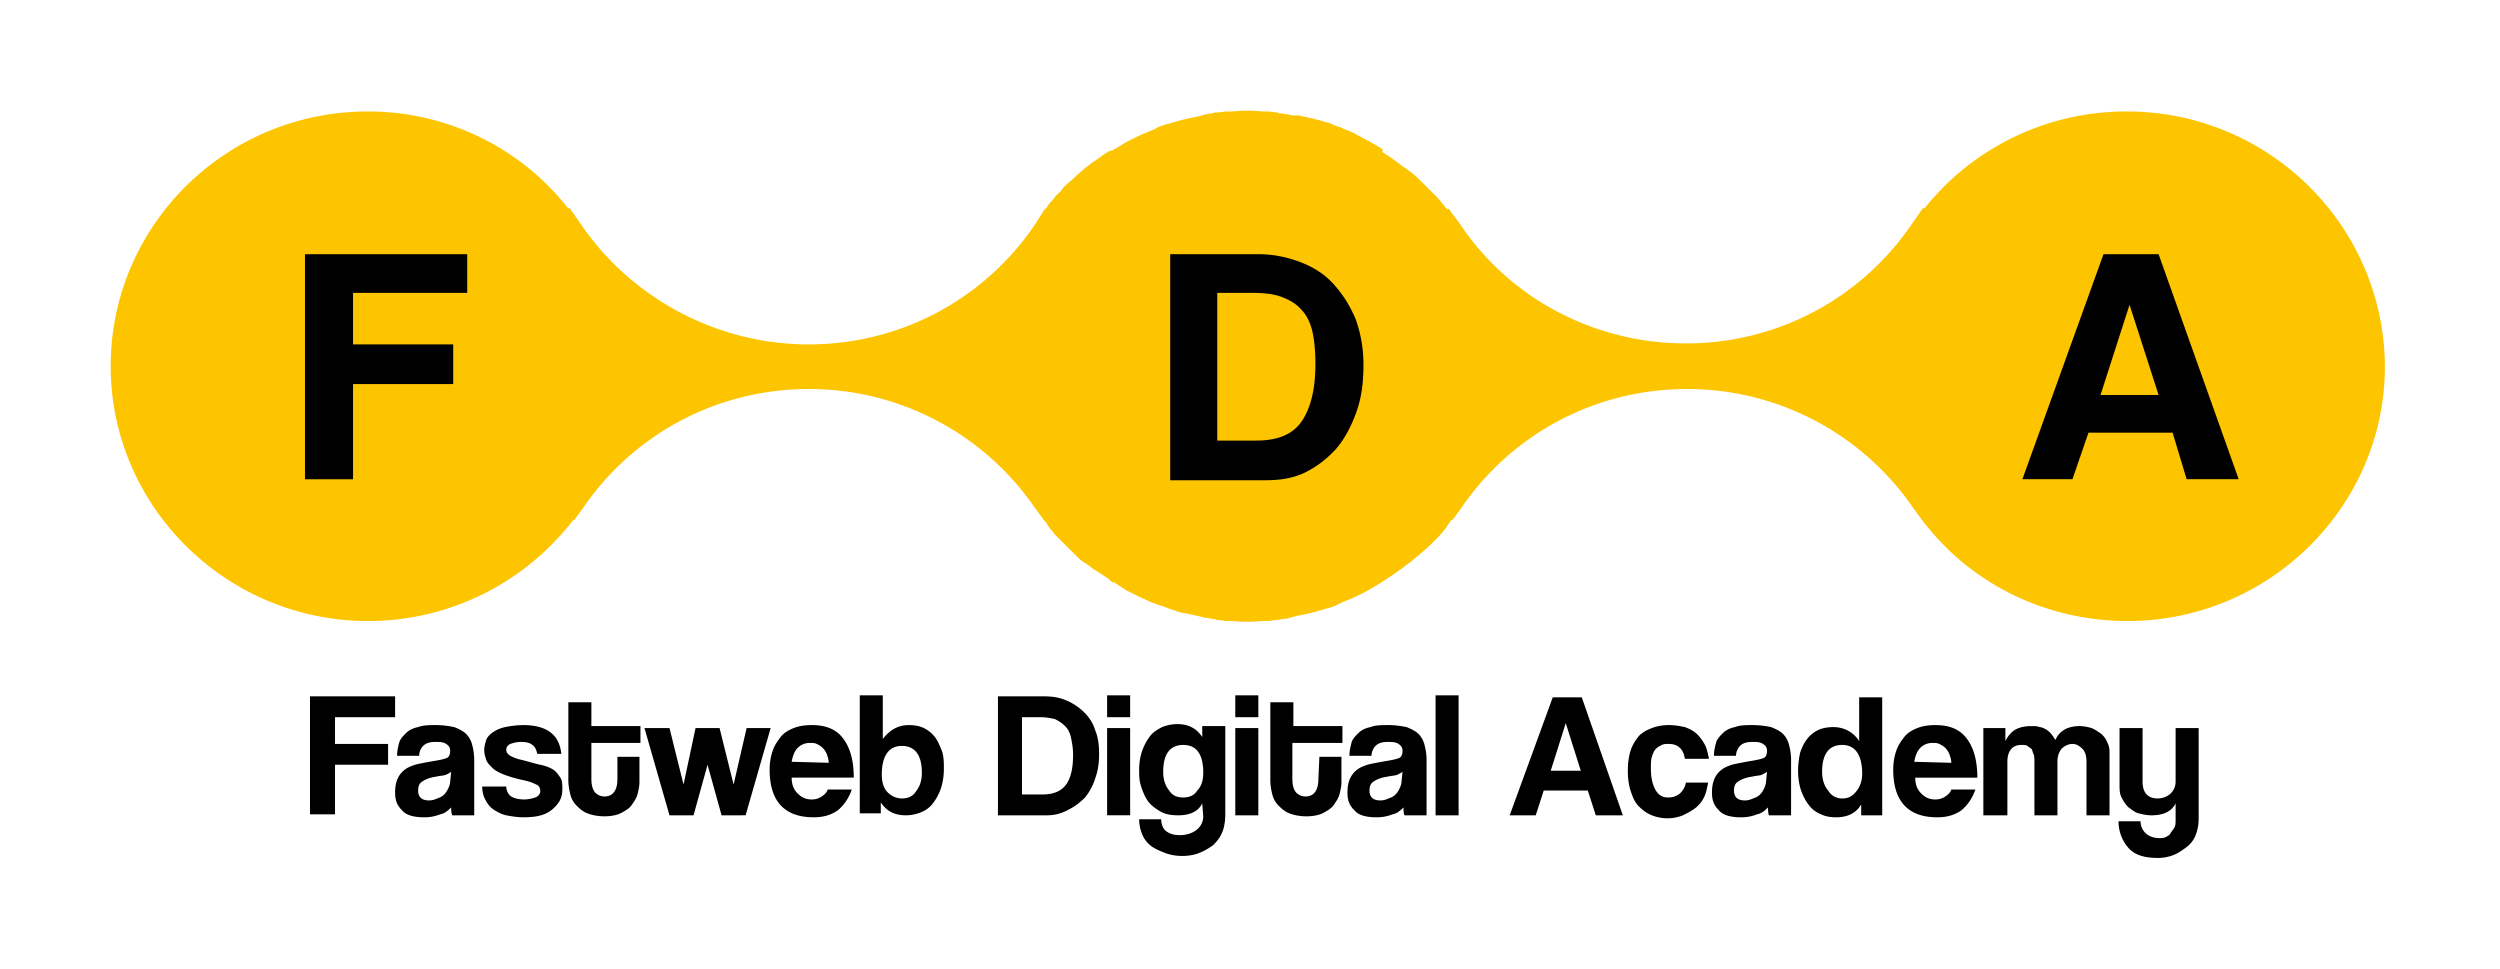
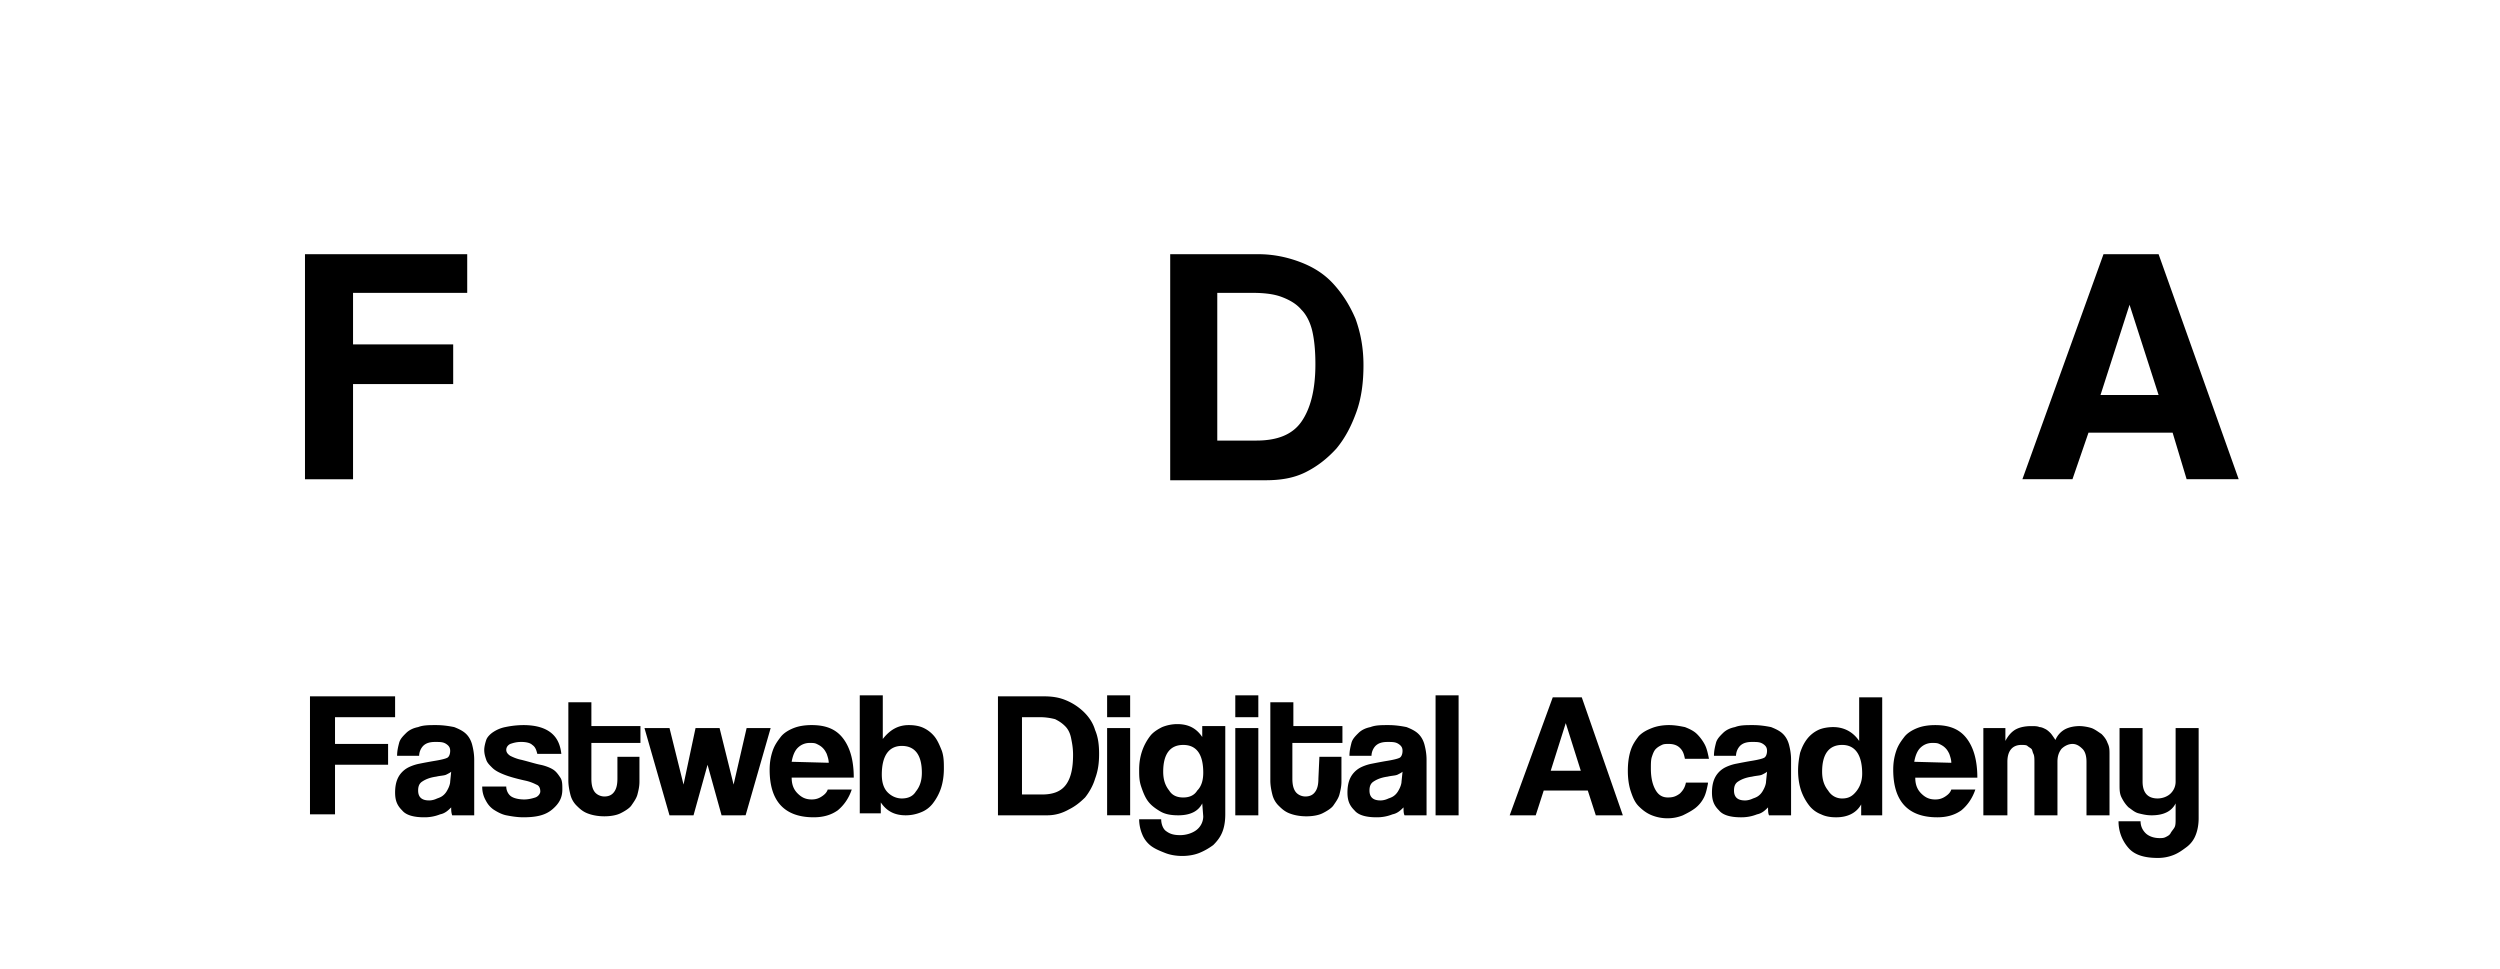
<svg xmlns="http://www.w3.org/2000/svg" width="271" height="105" viewBox="0 0 271 105" fill="none">
  <g filter="url(#oa3oup7c4a)">
-     <path d="M230.517 8.08c-8.575 0-16.608 3.87-21.927 10.532l-.108-.108-1.195 1.72c-5.536 8.167-14.654 13.003-24.533 13.003-9.878 0-19.105-4.836-24.532-13.004l-1.195-1.611-.109.107-.108-.107c-.217-.215-.326-.43-.543-.645-.108-.215-.326-.322-.434-.537l-.652-.645-.434-.43-.977-.968-.108-.107c-.326-.322-.76-.644-1.194-.967l-.326-.215c-.326-.214-.542-.43-.868-.645l-.434-.322-.977-.645v-.322a34.282 34.282 0 0 0-2.714-1.505l-.326-.214c-.325-.108-.651-.323-1.085-.43l-.434-.216c-.326-.107-.76-.215-1.086-.43l-.434-.107c-.977-.322-2.063-.537-3.04-.752h-.652c-.325-.107-.759-.107-1.084-.215-.218 0-.326 0-.544-.107-.325 0-.759-.107-1.085-.107h-.543a16.482 16.482 0 0 0-3.257 0h-.543c-.325 0-.759.107-1.084.107-.218 0-.326 0-.543.107-.326 0-.76.108-1.086.215l-.434.108c-1.086.215-2.063.43-3.039.752l-.434.107c-.326.107-.76.215-1.086.43l-.435.215c-.326.108-.76.323-1.085.43l-.435.215c-.977.43-1.845.967-2.713 1.505l-.434.107-.978.645-.434.322c-.325.214-.651.43-.868.645l-.325.215c-.326.322-.76.644-1.194 1.074-.326.322-.761.645-1.086.968l-.326.43-.651.644c-.109.216-.326.43-.434.537-.218.216-.326.43-.544.753v.107l-.108-.107-1.085 1.72c-5.537 8.166-14.655 13.002-24.533 13.002-9.879 0-19.214-4.943-24.75-13.11l-1.194-1.72-.11.108C56.399 11.949 48.366 8.08 39.899 8.08 24.485 8.08 12 20.439 12 35.698c0 15.153 12.484 27.62 27.898 27.62 8.793 0 16.934-4.085 22.254-10.962h.108l.868-1.183c5.537-8.167 14.655-13.003 24.534-13.003a29.688 29.688 0 0 1 24.533 12.896l.868 1.182c.109.215.325.322.435.537l.108.215c.108.108.217.322.326.43.216.215.325.43.542.645l.543.537.543.537.651.646.108.107.326.322c.326.323.652.645 1.086.86.108.107.217.214.326.214l.108.108c.217.215.434.323.76.537.217.108.325.216.543.323.217.215.542.322.76.537l.108.108c.108.107.218.214.434.214l.977.646.326.215 1.303.644.434.215c.326.107.652.322.978.43.216.108.324.108.542.215l.977.322.543.215c.434.108.868.322 1.411.43h.108c.543.107.978.215 1.52.322l.434.108c.326.107.76.107 1.086.214.217 0 .325 0 .543.108.326 0 .76.108 1.084.108h.544c1.085.108 2.171.108 3.256 0h.543c.326 0 .76-.108 1.085-.108l.544-.108c.325 0 .759-.107 1.085-.214l.434-.108c1.086-.215 2.062-.43 3.04-.752l.434-.107c.325-.108.759-.215 1.085-.43l.434-.215c.326-.108.76-.323 1.086-.43l.434-.215c.977-.43 1.845-.967 2.714-1.505l.326-.215.977-.644.434-.322c.325-.215.651-.43.869-.646l.325-.215c.434-.322.76-.644 1.194-.966.326-.322.76-.646 1.086-.968l.434-.43.651-.644c.109-.215.326-.322.434-.537.218-.216.326-.43.543-.753.109-.107.217-.322.326-.43h.109l.868-1.182c5.536-8.167 14.655-13.003 24.533-13.003a29.688 29.688 0 0 1 24.533 12.896l.868 1.182c5.211 6.985 13.46 11.07 22.363 11.07 15.305 0 27.897-12.36 27.897-27.62-.108-15.26-12.592-27.617-28.007-27.617z" fill="#FDC400" />
    <path d="M38.27 37.633v10.316h-5.21V23.555h17.586v4.191H38.27v5.588h10.856v4.299H38.27zm88.58 10.316V23.555h9.552c1.628 0 3.148.322 4.559.86 1.412.537 2.606 1.29 3.583 2.364.977 1.074 1.736 2.257 2.388 3.76.543 1.506.868 3.117.868 5.052 0 1.827-.217 3.546-.76 5.051-.542 1.504-1.194 2.794-2.171 3.976-.978 1.074-2.062 1.934-3.365 2.58-1.303.643-2.714.86-4.342.86H126.85v-.11zm9.335-4.191c2.28 0 3.908-.645 4.885-2.042.977-1.397 1.519-3.439 1.519-6.233 0-1.397-.108-2.578-.326-3.546-.216-.967-.651-1.827-1.193-2.364-.543-.645-1.303-1.074-2.172-1.397-.868-.322-1.953-.43-3.147-.43h-3.799v16.012h4.233zm100.846 4.19-1.52-5.05h-9.118l-1.738 5.05h-5.427l8.792-24.393h5.972l8.683 24.394h-5.644zm-6.188-18.912-3.147 9.779h6.295l-3.148-9.78zM36.316 78.9v5.373h-2.714V71.484h9.227v2.257h-6.513v2.902h5.753v2.256h-5.753zm12.7 5.48c-.108-.323-.108-.537-.108-.86-.326.322-.651.644-1.194.753-.552.22-1.142.33-1.737.322-1.085 0-1.954-.215-2.388-.753-.543-.537-.76-1.074-.76-1.934 0-.645.109-1.182.325-1.611.218-.43.544-.753.87-.969.325-.214.868-.429 1.41-.537a52.474 52.474 0 0 1 1.737-.322c.652-.108 1.086-.215 1.303-.322.217-.108.326-.43.326-.752s-.11-.537-.435-.752c-.326-.216-.652-.216-1.194-.216-.542 0-.977.107-1.303.43a1.634 1.634 0 0 0-.434 1.075h-2.388c0-.537.108-.967.218-1.398.108-.43.434-.751.76-1.074.325-.322.76-.537 1.303-.644.542-.216 1.193-.216 1.952-.216.761 0 1.412.109 1.955.216.542.215.977.43 1.303.752.326.322.542.752.65 1.182.109.43.218.967.218 1.611v6.02h-2.389zm-.108-4.728c-.108.107-.326.214-.543.322-.217.107-.652.107-1.086.214-.76.108-1.194.323-1.52.537-.325.216-.433.538-.433.969 0 .752.434 1.074 1.194 1.074.325 0 .651-.107.868-.215.326-.107.543-.215.76-.43.217-.215.326-.43.434-.645.109-.215.218-.537.218-.752l.108-1.074zm9.335-1.935c-.108-.43-.216-.752-.542-.967-.217-.216-.651-.323-1.195-.323-.542 0-.868.107-1.194.216-.216.107-.434.322-.434.644 0 .215.109.43.434.645.218.107.652.322 1.194.43.87.215 1.52.43 2.063.537.543.108 1.086.323 1.412.537.325.215.542.537.76.86.216.323.216.752.216 1.29 0 .86-.326 1.504-1.085 2.149-.76.645-1.737.86-3.148.86-.652 0-1.303-.107-1.846-.215-.542-.107-1.085-.43-1.41-.645-.435-.323-.652-.645-.869-1.074a2.948 2.948 0 0 1-.326-1.398h2.605c0 .43.218.86.543 1.075.326.215.869.323 1.411.323.434 0 .87-.108 1.195-.215.326-.108.542-.43.542-.646 0-.322-.108-.644-.434-.751a4.726 4.726 0 0 0-1.194-.43c-.977-.216-1.737-.43-2.28-.645-.542-.215-.977-.43-1.303-.752-.325-.323-.542-.537-.65-.86-.109-.323-.217-.645-.217-1.075 0-.322.108-.753.216-1.074.109-.323.434-.645.76-.86.326-.215.76-.43 1.303-.537a9.826 9.826 0 0 1 1.954-.216c1.411 0 2.388.323 3.04.86.65.537.976 1.29 1.085 2.257h-2.605zm8.685.322h2.388v2.687c0 .537-.108.967-.218 1.397-.108.43-.434.86-.651 1.182-.217.322-.759.645-1.194.86-.434.215-1.085.323-1.736.323-.652 0-1.303-.108-1.846-.324-.543-.214-.869-.537-1.193-.859a2.548 2.548 0 0 1-.652-1.182c-.108-.43-.217-.967-.217-1.504v-8.49h2.497v2.58h5.318v1.825h-5.319v3.87c0 .645.109 1.074.326 1.396.217.323.652.538 1.086.538.542 0 .868-.215 1.085-.538.217-.322.326-.751.326-1.397V78.04zm11.29 6.341-1.52-5.48-1.52 5.48h-2.606l-2.712-9.458h2.714l1.52 6.126 1.302-6.126h2.605l1.52 6.126 1.412-6.126h2.605l-2.715 9.456-2.605.002zm7.598-4.084c0 .752.217 1.29.652 1.72.434.43.868.645 1.52.645.434 0 .76-.108 1.085-.323.326-.215.543-.43.652-.752h2.604c-.326.967-.868 1.72-1.52 2.256-.76.537-1.628.753-2.605.753-3.147 0-4.776-1.72-4.776-5.159 0-.752.109-1.397.326-2.042.217-.644.543-1.074.868-1.504.325-.43.869-.752 1.411-.967.543-.215 1.195-.323 1.955-.323 1.52 0 2.605.43 3.365 1.397.76.968 1.194 2.364 1.194 4.299h-6.73zm4.017-1.612c0-.323-.11-.645-.218-.967-.108-.215-.217-.43-.434-.644-.217-.215-.434-.323-.651-.43-.218-.109-.434-.109-.76-.109-.542 0-.977.216-1.303.538-.326.323-.542.86-.651 1.505l4.017.108zm3.365 5.696V71.376h2.496v4.729c.76-.967 1.629-1.505 2.823-1.505.651 0 1.194.109 1.629.323a3.38 3.38 0 0 1 1.193.967c.326.43.543.968.76 1.505.217.644.217 1.29.217 1.934 0 .752-.108 1.505-.326 2.15-.2.58-.493 1.124-.868 1.61a2.96 2.96 0 0 1-1.303.969c-.517.21-1.07.32-1.628.322-1.194 0-2.062-.43-2.713-1.397v1.181h-2.28v.216zm4.559-1.827c.651 0 1.194-.215 1.52-.753.434-.537.651-1.181.651-2.041 0-1.935-.76-2.901-2.171-2.901-1.411 0-2.171 1.074-2.171 3.116 0 .86.217 1.504.651 1.934.434.43.978.645 1.52.645zm10.421 1.827V71.484h4.994c.868 0 1.629.108 2.388.43a6.16 6.16 0 0 1 1.954 1.29c.542.537.977 1.181 1.194 1.934.326.752.434 1.611.434 2.58 0 .966-.108 1.826-.434 2.685-.217.753-.652 1.506-1.086 2.043-.543.537-1.085.966-1.737 1.289-.76.43-1.519.645-2.387.645h-5.32zm4.776-2.257c1.194 0 2.063-.323 2.606-1.075.543-.752.759-1.826.759-3.224 0-.752-.108-1.29-.216-1.827-.109-.537-.326-.966-.652-1.288-.326-.324-.651-.538-1.085-.753a6.633 6.633 0 0 0-1.629-.215h-1.954v8.382h2.171zm7.056-8.382v-2.364h2.497v2.364h-2.497zm0 10.64v-9.459h2.497v9.456h-2.497v.002zm10.313-1.29a2.118 2.118 0 0 1-.977.966c-.435.216-.978.323-1.628.323-.76 0-1.412-.107-1.955-.43-.542-.323-.976-.645-1.302-1.075-.326-.43-.543-.967-.76-1.612-.217-.644-.217-1.182-.217-1.827 0-.752.109-1.397.326-2.042.201-.58.494-1.125.868-1.611.326-.43.868-.752 1.303-.967.518-.21 1.07-.32 1.628-.323 1.194 0 2.062.43 2.714 1.397v-1.181h2.497v9.564c0 .752-.109 1.396-.326 1.934-.217.537-.542.967-.977 1.396-.469.35-.979.639-1.52.86-.542.216-1.194.323-1.845.323-.652 0-1.303-.108-1.846-.322-.542-.215-1.085-.43-1.519-.753a2.942 2.942 0 0 1-.978-1.29 4.268 4.268 0 0 1-.325-1.611h2.388c0 .537.218 1.074.543 1.289.434.323.869.43 1.52.43.652 0 1.303-.215 1.736-.537.435-.323.76-.86.76-1.505l-.108-1.397zm-2.062-.645c.651 0 1.194-.216 1.519-.753.435-.43.652-1.074.652-1.934 0-2.042-.761-3.009-2.171-3.009-1.412 0-2.171.967-2.171 2.901 0 .86.216 1.505.651 2.043.326.537.868.752 1.52.752zm5.644-8.705v-2.364h2.497v2.364h-2.497zm0 10.64v-9.459h2.497v9.456h-2.497v.002zm9.118-6.342h2.389v2.687c0 .537-.108.967-.218 1.397-.108.43-.434.86-.651 1.182-.217.322-.759.645-1.194.86-.434.215-1.086.323-1.736.323-.652 0-1.303-.108-1.846-.324-.543-.214-.869-.537-1.194-.859a2.553 2.553 0 0 1-.652-1.182c-.108-.43-.217-.967-.217-1.504v-8.49h2.497v2.58h5.319v1.825h-5.427v3.87c0 .645.108 1.074.326 1.396.216.323.651.538 1.085.538.543 0 .869-.215 1.085-.538.218-.322.326-.751.326-1.397l.108-2.364zm9.227 6.341c-.108-.216-.108-.537-.108-.86-.326.322-.652.644-1.194.753-.552.22-1.142.33-1.737.322-1.086 0-1.954-.215-2.388-.753-.543-.537-.76-1.074-.76-1.934 0-.645.109-1.182.326-1.611.217-.43.543-.753.868-.969.326-.214.868-.429 1.412-.537.542-.106 1.085-.214 1.736-.322.651-.108 1.085-.215 1.303-.322.217-.108.326-.43.326-.752s-.109-.537-.434-.752c-.326-.216-.652-.216-1.195-.216-.542 0-.977.107-1.303.43a1.632 1.632 0 0 0-.433 1.075h-2.389c0-.537.109-.967.217-1.398.109-.43.435-.751.76-1.074.326-.322.76-.537 1.303-.644.543-.216 1.194-.216 1.954-.216s1.411.109 1.955.216c.542.215.976.43 1.302.752.326.322.542.752.651 1.182.109.43.217.967.217 1.611v6.02h-2.389zm-.216-4.728c-.109.107-.326.214-.544.322-.216.107-.651.107-1.085.214-.76.108-1.194.323-1.52.537-.326.216-.434.538-.434.969 0 .752.434 1.074 1.194 1.074.326 0 .652-.107.869-.215.326-.107.542-.215.76-.43.216-.215.326-.43.434-.645.108-.215.217-.537.217-.752l.109-1.074zm3.582 4.728V71.376h2.496V84.38h-2.496zm17.369 0-.869-2.687h-4.777l-.868 2.687h-2.822l4.668-12.788h3.147l4.451 12.788h-2.93zm-3.258-9.995-1.628 5.159h3.258l-1.63-5.159zm15.415 6.556c-.108.537-.217 1.074-.434 1.505a3.375 3.375 0 0 1-.977 1.181c-.434.323-.869.537-1.303.753-.517.21-1.07.32-1.628.322a4.54 4.54 0 0 1-1.737-.322c-.542-.216-.977-.537-1.411-.968-.434-.43-.652-.966-.868-1.61-.218-.646-.326-1.399-.326-2.258 0-.86.108-1.611.326-2.257.216-.644.542-1.074.868-1.504.434-.43.869-.645 1.411-.86.543-.215 1.194-.323 1.846-.323.651 0 1.194.109 1.737.216.542.215.977.43 1.303.752.326.322.651.752.868 1.182.217.43.326.967.434 1.504h-2.606c-.108-.537-.217-.86-.542-1.181-.326-.323-.76-.43-1.194-.43-.326 0-.543 0-.76.107-.218.108-.434.215-.652.43-.216.215-.325.537-.434.86-.108.321-.108.752-.108 1.289 0 1.074.217 1.827.542 2.364.326.537.76.753 1.303.753.543 0 .869-.108 1.304-.43.325-.323.542-.645.65-1.182h2.388v.107zm6.622 3.44c-.109-.217-.109-.538-.109-.861-.325.322-.651.644-1.193.753-.553.22-1.143.33-1.738.322-1.085 0-1.954-.215-2.387-.753-.544-.537-.76-1.074-.76-1.934 0-.645.108-1.182.326-1.611a2.54 2.54 0 0 1 .868-.969c.326-.214.868-.429 1.411-.537.542-.106 1.086-.214 1.736-.322.652-.108 1.086-.215 1.303-.322.217-.108.326-.43.326-.752s-.109-.537-.434-.752c-.326-.216-.651-.216-1.195-.216-.542 0-.977.107-1.303.43a1.637 1.637 0 0 0-.433 1.075h-2.389c0-.537.11-.967.218-1.398.108-.43.434-.751.76-1.074.326-.322.76-.537 1.303-.644.542-.216 1.194-.216 1.954-.216.759 0 1.41.109 1.953.216.543.215.978.43 1.303.752.326.322.543.752.652 1.182.108.43.216.967.216 1.611v6.02h-2.388zm-.217-4.729c-.109.107-.326.214-.543.322-.217.107-.652.107-1.086.214-.759.108-1.194.323-1.519.537-.326.216-.434.538-.434.969 0 .752.434 1.074 1.194 1.074.325 0 .651-.107.869-.215.325-.107.542-.215.759-.43.217-.215.326-.43.434-.645.109-.215.217-.537.217-.752l.109-1.074zm10.204 4.728v-1.182c-.543.966-1.52 1.397-2.714 1.397-.651 0-1.194-.108-1.629-.322a2.967 2.967 0 0 1-1.302-.968 5.684 5.684 0 0 1-.868-1.611c-.217-.645-.326-1.398-.326-2.15s.109-1.397.217-1.934c.217-.645.435-1.075.761-1.505a3.38 3.38 0 0 1 1.193-.967c.434-.215 1.086-.322 1.629-.322 1.193 0 2.171.537 2.822 1.504v-4.728h2.497V84.38h-2.28zm-2.062-1.827c.651 0 1.085-.215 1.519-.753.434-.537.652-1.181.652-1.934 0-2.042-.76-3.117-2.171-3.117-1.412 0-2.172.969-2.172 2.902 0 .86.218 1.505.652 2.043.326.537.868.86 1.52.86zm7.924-2.257c0 .752.217 1.29.651 1.72.434.43.868.645 1.52.645.434 0 .76-.108 1.085-.323.326-.215.544-.43.652-.752h2.605c-.326.967-.868 1.72-1.519 2.256-.76.537-1.629.753-2.607.753-3.147 0-4.775-1.72-4.775-5.159 0-.752.108-1.397.326-2.042.216-.644.542-1.074.868-1.504.326-.43.868-.752 1.411-.967.542-.215 1.194-.323 1.955-.323 1.518 0 2.604.43 3.364 1.397.76.968 1.194 2.364 1.194 4.299h-6.73zm3.908-1.612c0-.323-.108-.645-.218-.967-.108-.215-.216-.43-.434-.644-.217-.215-.434-.323-.651-.43-.217-.109-.434-.109-.76-.109-.542 0-.977.216-1.303.538-.326.323-.542.86-.651 1.505l4.017.108zm14.654 5.696v-5.804c0-.537-.108-1.075-.434-1.397-.326-.322-.652-.537-1.086-.537-.434 0-.868.215-1.193.537-.326.43-.435.86-.435 1.397v5.802h-2.496v-5.694c0-.43 0-.753-.109-.968-.108-.215-.108-.43-.217-.537-.109-.107-.326-.215-.434-.322-.109-.108-.434-.108-.652-.108-.977 0-1.519.645-1.519 1.827v5.802h-2.606v-9.456h2.389v1.397c.326-.645.76-1.074 1.194-1.29.434-.214.977-.321 1.629-.321.325 0 .651 0 .868.107.216 0 .434.107.651.215.217.107.434.322.543.43.108.107.325.43.542.751a2.34 2.34 0 0 1 1.086-1.181c.434-.215.977-.322 1.519-.322.435 0 .978.107 1.303.214.326.108.76.43 1.086.645.326.322.542.644.651.967.217.43.217.752.217 1.29v6.555l-2.497.001zm9.662-1.29a2.118 2.118 0 0 1-.977.967c-.434.216-.978.323-1.629.323-.542 0-.977-.107-1.411-.216-.434-.107-.759-.43-1.085-.644-.326-.322-.543-.644-.76-1.074-.217-.43-.217-.86-.217-1.397v-6.127h2.497v5.803c0 1.182.542 1.827 1.628 1.827.543 0 1.085-.215 1.411-.537.326-.323.543-.752.543-1.29v-5.803h2.496v9.78c0 .644-.108 1.288-.326 1.826-.198.513-.537.96-.977 1.29-.433.323-.868.645-1.41.86-.553.22-1.143.33-1.738.322-1.41 0-2.496-.322-3.147-1.074a4.34 4.34 0 0 1-1.086-2.902h2.388c0 .537.218.966.543 1.29.326.322.868.537 1.52.537.217 0 .434 0 .651-.108.217-.107.435-.215.543-.43.108-.215.326-.43.434-.645.109-.215.109-.537.109-.86V83.09z" fill="#000" />
  </g>
  <defs>
    <filter id="oa3oup7c4a" x="0" y="0" width="270.524" height="105" filterUnits="userSpaceOnUse" color-interpolation-filters="sRGB">
      <feFlood flood-opacity="0" result="BackgroundImageFix" />
      <feColorMatrix in="SourceAlpha" values="0 0 0 0 0 0 0 0 0 0 0 0 0 0 0 0 0 0 127 0" result="hardAlpha" />
      <feOffset dy="4" />
      <feGaussianBlur stdDeviation="6" />
      <feColorMatrix values="0 0 0 0 0 0 0 0 0 0 0 0 0 0 0 0 0 0 0.1 0" />
      <feBlend in2="BackgroundImageFix" result="effect1_dropShadow_23_56249" />
      <feBlend in="SourceGraphic" in2="effect1_dropShadow_23_56249" result="shape" />
    </filter>
  </defs>
</svg>